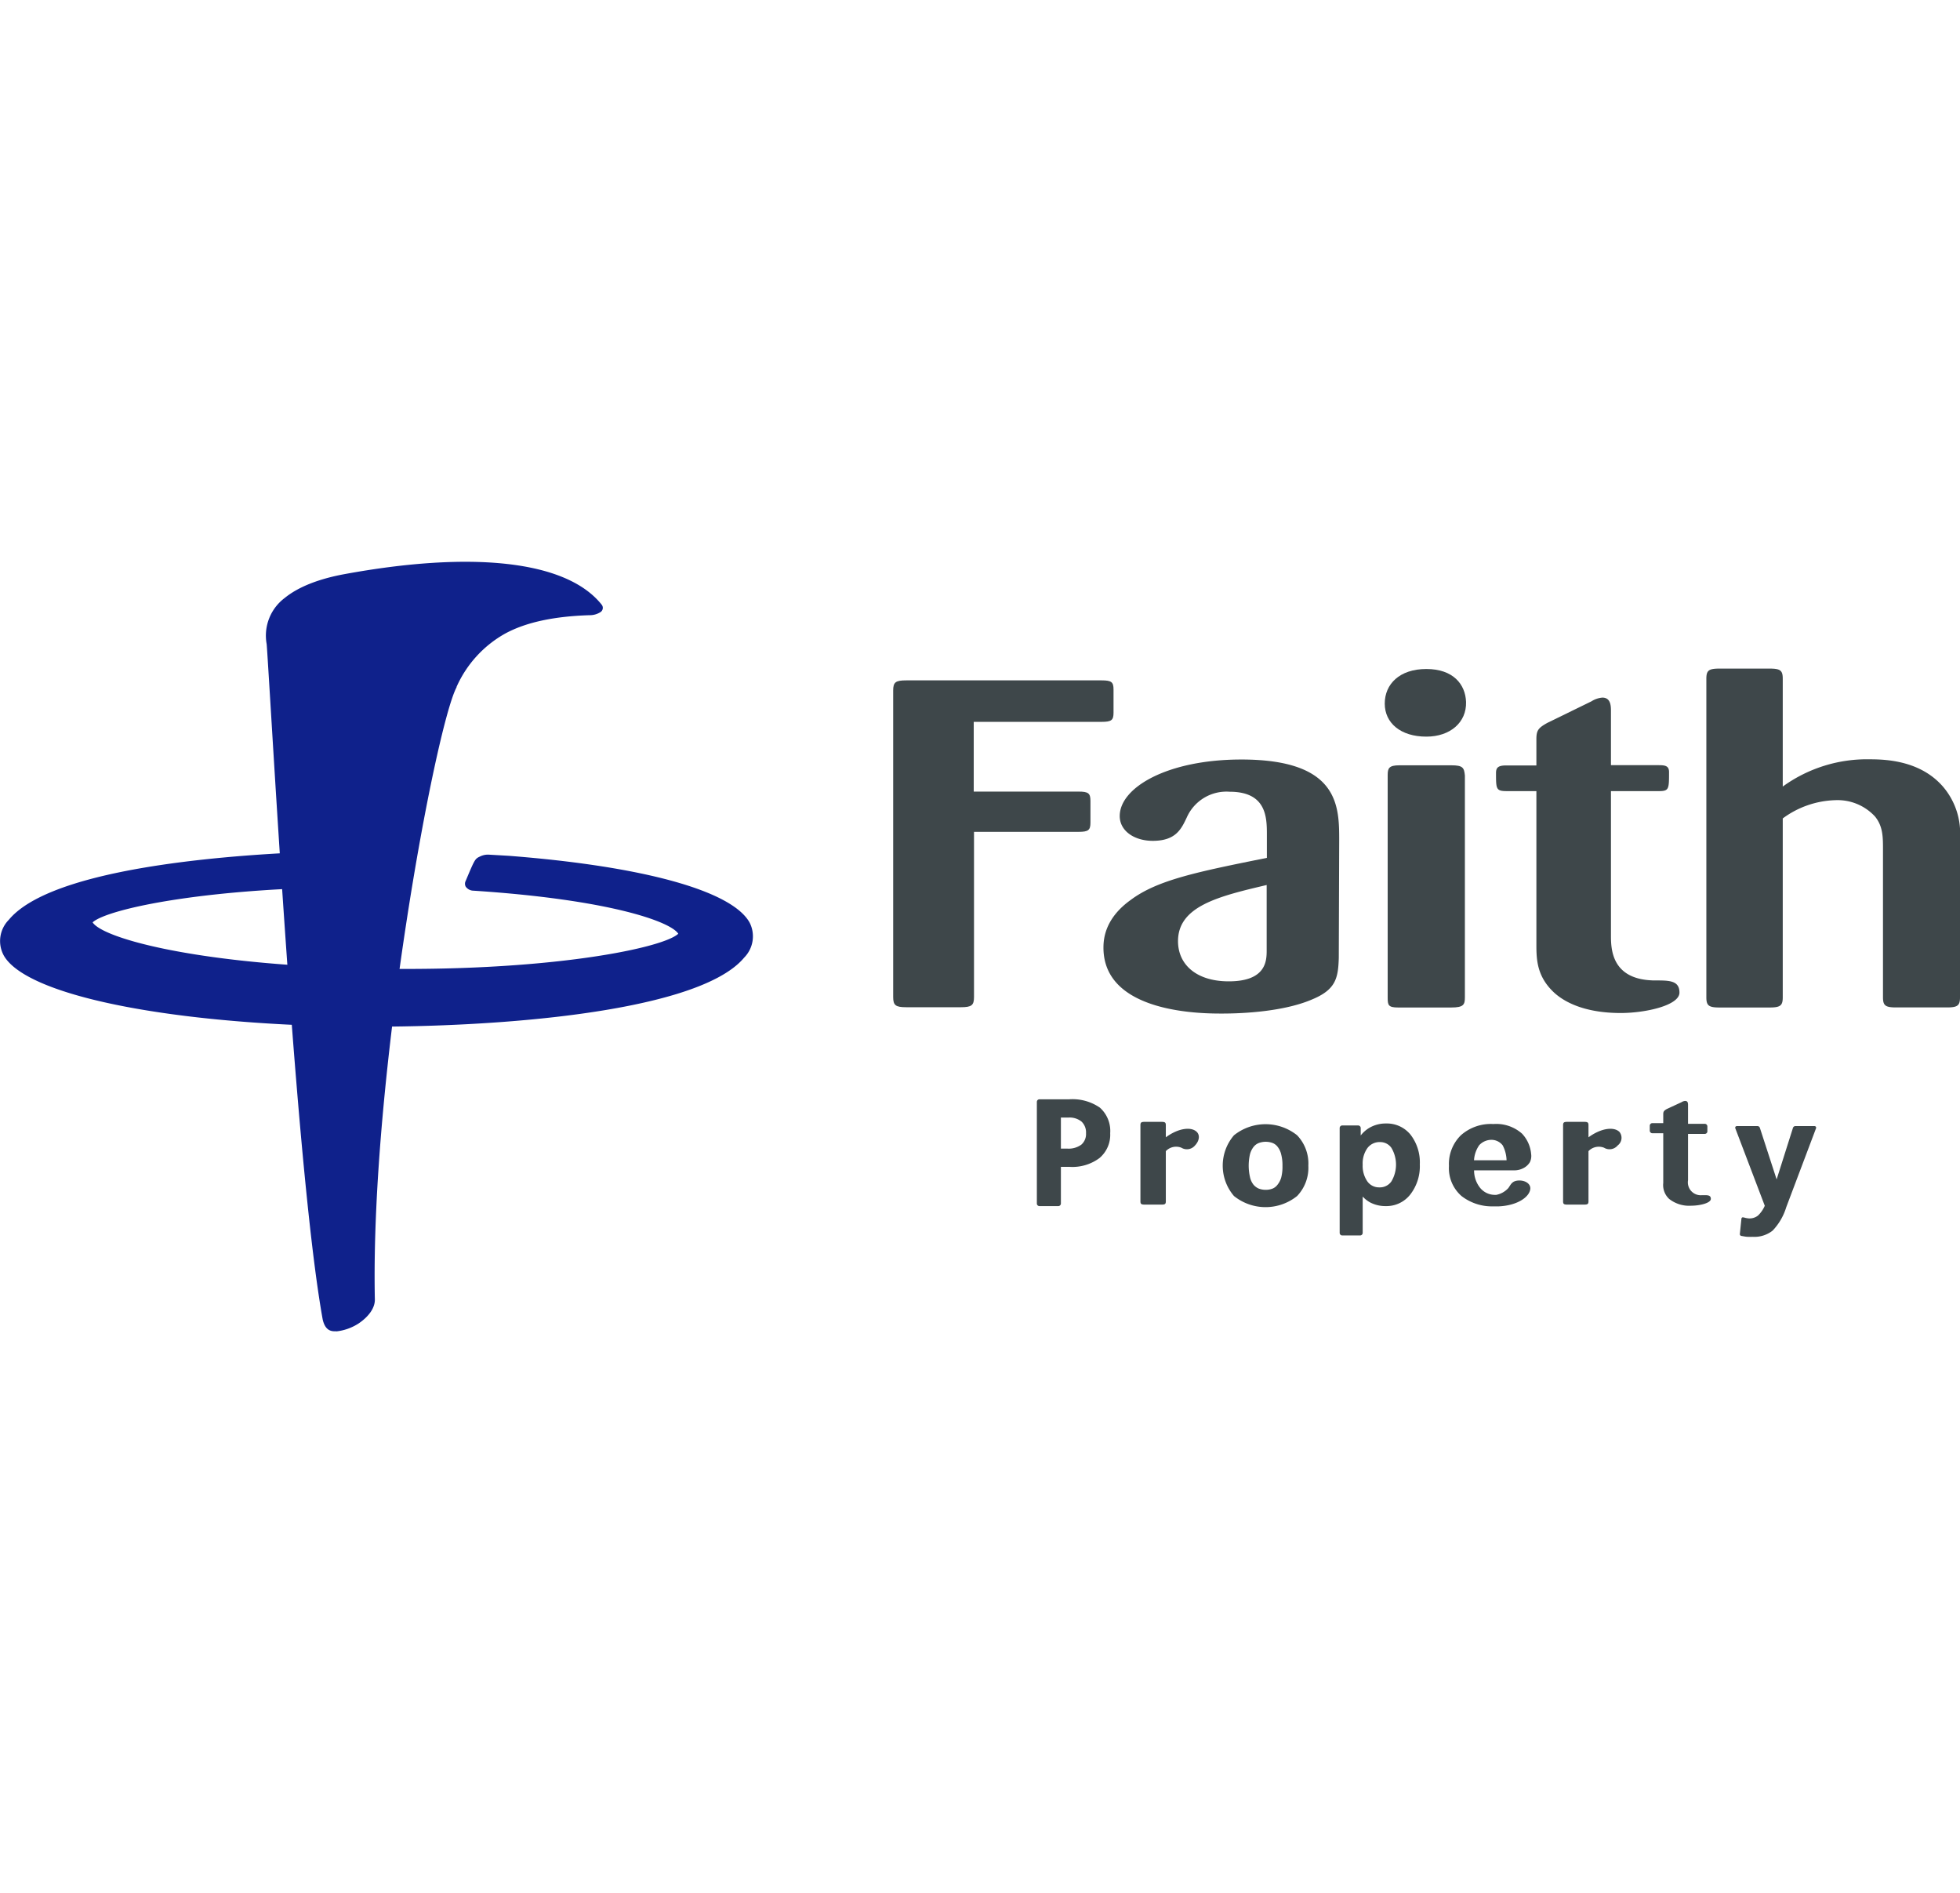
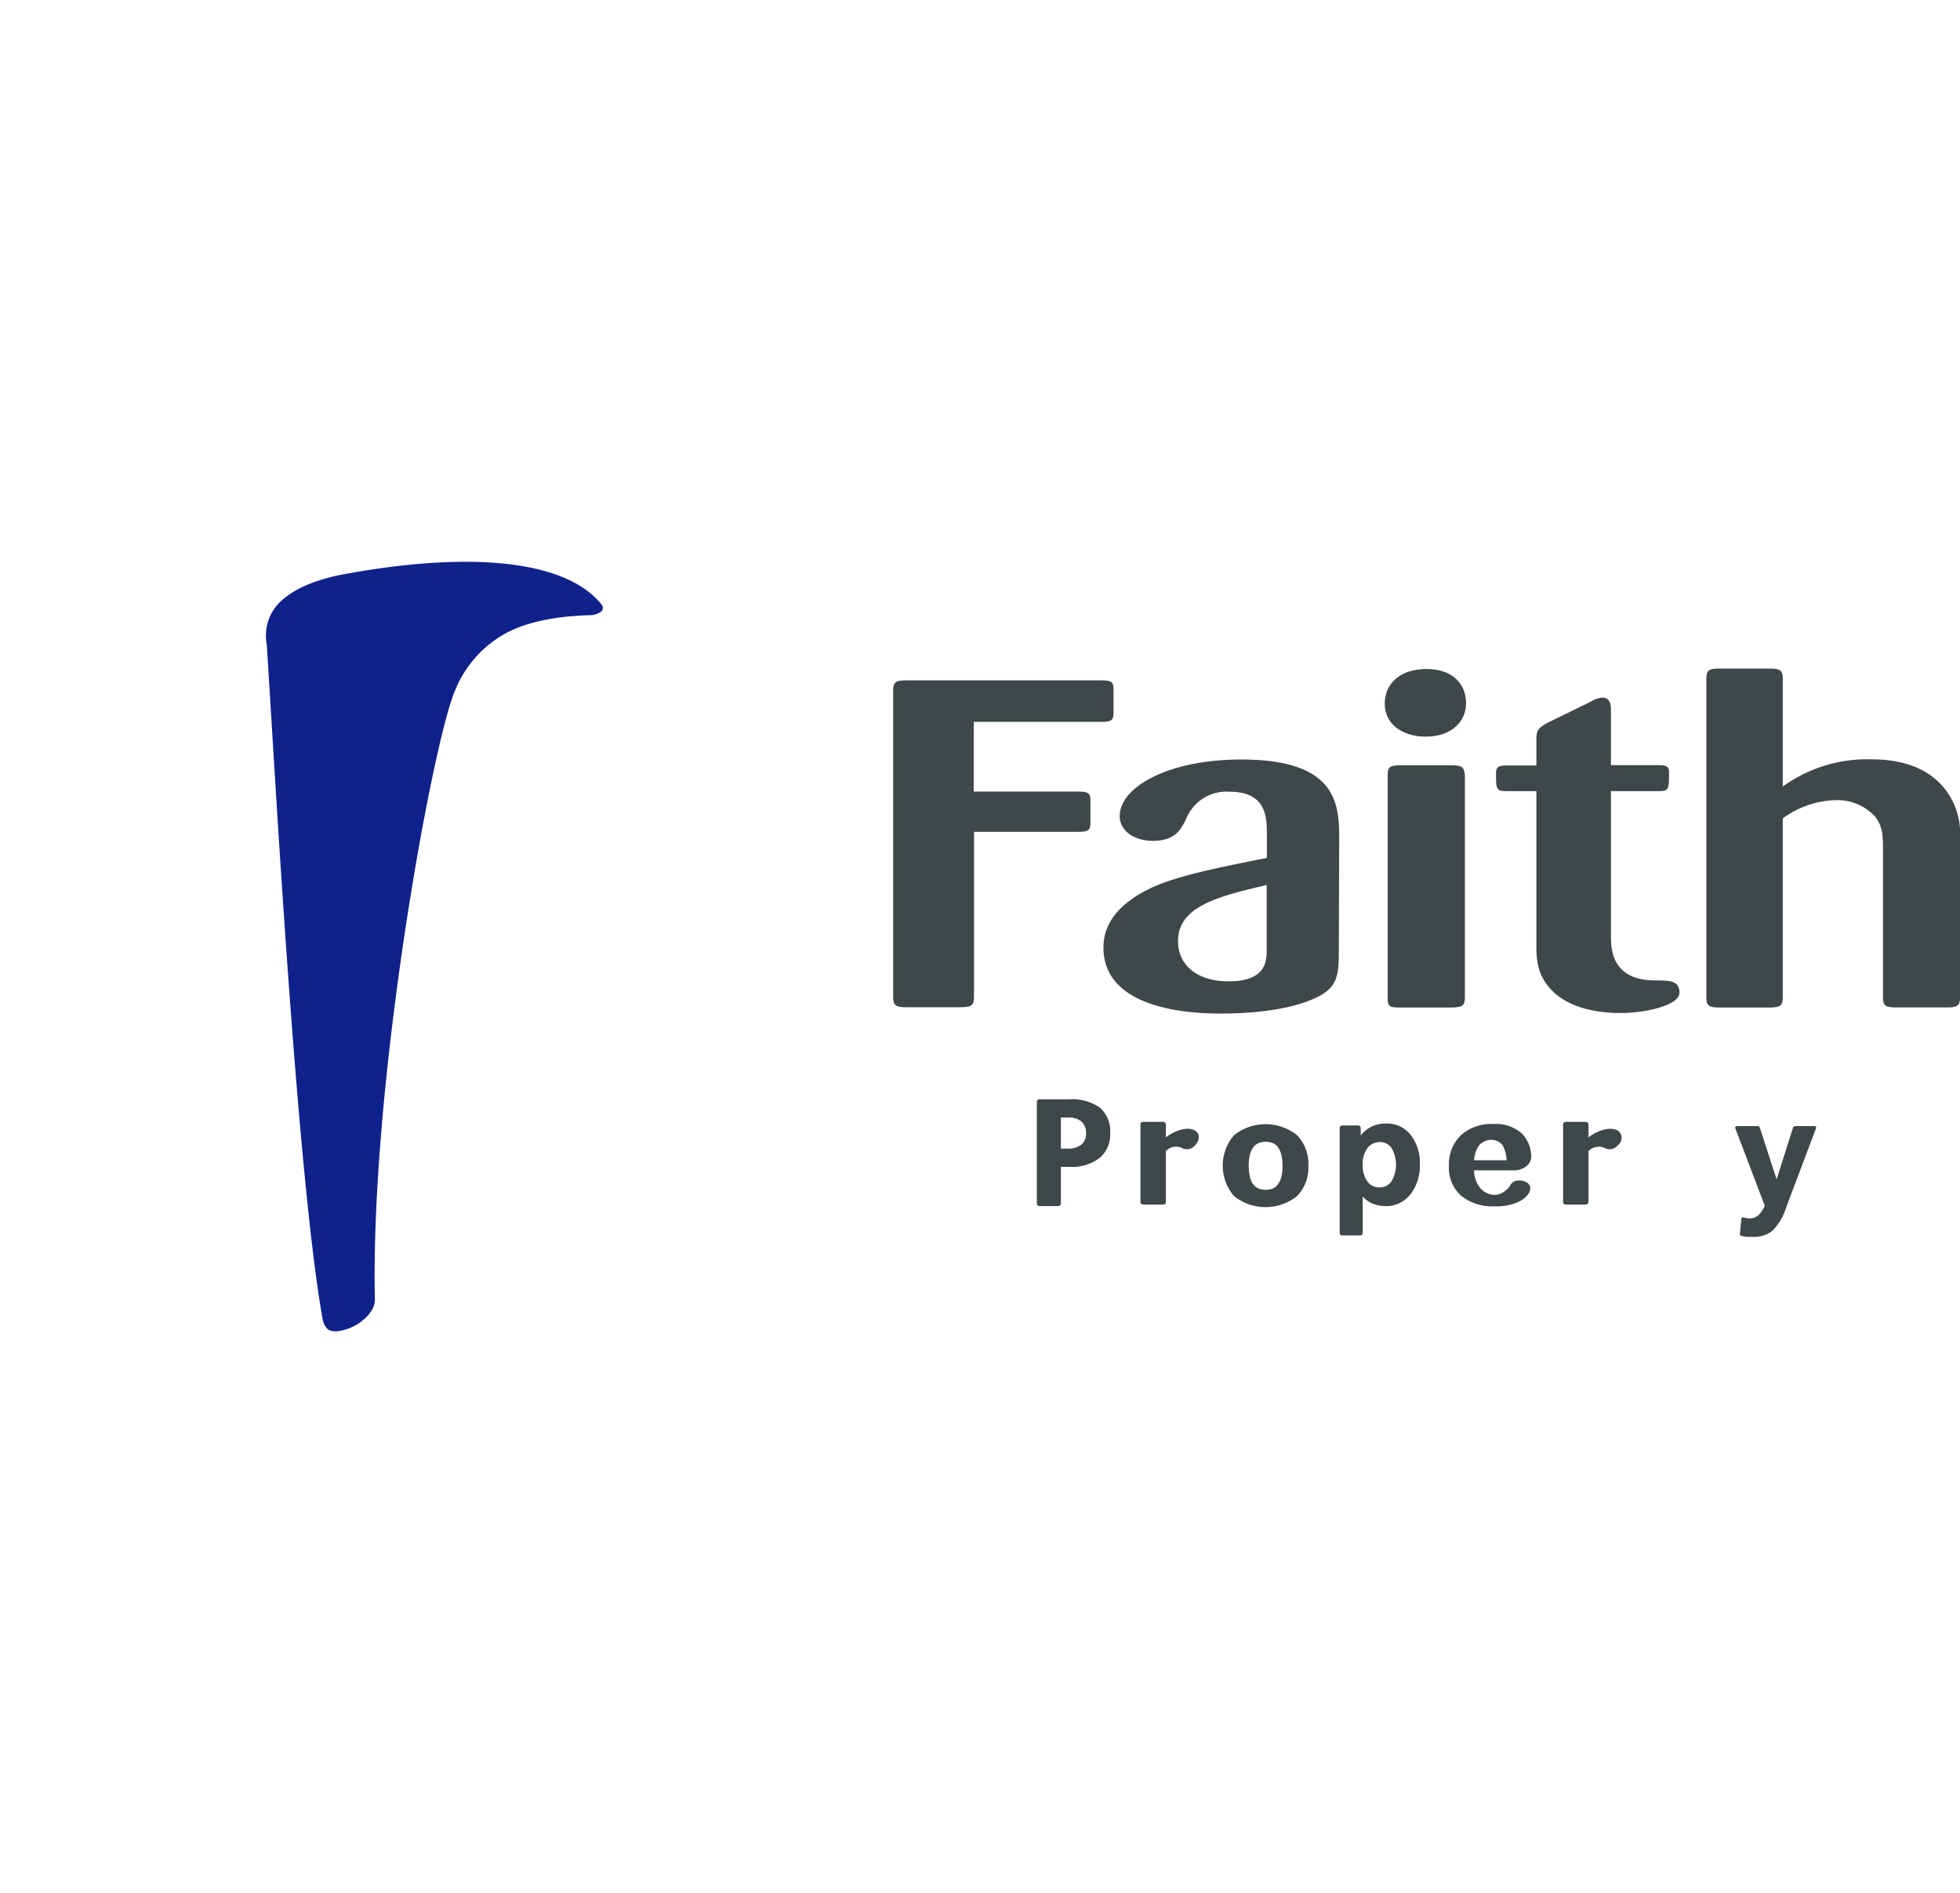
<svg xmlns="http://www.w3.org/2000/svg" viewBox="0 0 287.84 112.98" width="117">
  <defs>
    <style>.cls-1{fill:#0f218b;}.cls-2{fill:#3e474a;}</style>
  </defs>
  <title>Faith Property</title>
  <g>
    <g id="logo">
      <g id="logo_B">
        <path class="cls-1" d="M49.34,113a7.48,7.48,0,0,0,3.31-1.16c1.49-1,2.43-2.29,2.4-3.54-.68-32.75,8.89-84,12-89.88l0-.06a16.77,16.77,0,0,1,7.1-7.8C77.27,8.85,81.46,8,86.58,7.84a2.91,2.91,0,0,0,1.6-.45.74.74,0,0,0,.2-1.07C83.14-.3,69-1.57,50.6,1.81c-3.87.71-6.84,1.91-8.8,3.51a6.91,6.91,0,0,0-2.64,6.76c.05.47.23,3.47.51,8C41,41.74,44,92.42,47.39,111.25c.35,1.5,1.1,1.79,2,1.72" />
-         <path class="cls-1" d="M110.1,53c-2.56-4.71-15.67-8.3-35.36-9.83L71.82,43a2.63,2.63,0,0,0-1.31.26c-.76.36-.76.36-2.12,3.59a.91.91,0,0,0,0,.84,1.43,1.43,0,0,0,1.17.6c19.89,1.3,28.92,4.53,30.05,6.32-2.44,2.29-21.32,6-49.08,5-22.88-.82-35.5-4.44-36.93-6.67,2.16-2,17.51-5.36,42-5.19a2.35,2.35,0,0,0,2.22-1.31l.84-2.66a.89.89,0,0,0-.23-.94,1.61,1.61,0,0,0-1.15-.4H54.11l-3.24,0c-9.8.17-42.36,1.42-49.57,10.12a4.43,4.43,0,0,0-.72,5.29c3.13,5.38,21,9.38,45.35,10.26,21.5.76,56.12-1.27,63.36-10A4.44,4.44,0,0,0,110.1,53" />
        <path class="cls-2" d="M186,47.46c-7,1.65-13,3.09-13,8.24,0,3.43,2.69,5.9,7.45,5.9,5.48,0,5.57-3,5.57-4.53V47.46m10.59,10.7c-.09,3-.45,4.67-3.95,6.11-4.67,2-11.58,2.06-13.2,2.06-2.87,0-17.41,0-17.41-9.68,0-1.5.35-4.38,4-7,3.95-2.95,9.78-4.12,20-6.18V40c0-2.53-.09-6.24-5.48-6.24a6.37,6.37,0,0,0-6.28,3.77c-.81,1.72-1.62,3.44-5,3.44-2.7,0-4.85-1.45-4.85-3.64,0-4.19,7-8.3,17.87-8.3,14.45,0,14.36,6.93,14.36,12Z" />
        <path class="cls-2" d="M242.68,61.46c-6-.21-6.1-4.6-6.1-6.59V33.67h7c1.53,0,1.53-.27,1.53-2.81,0-1-.72-1-1.71-1h-6.82v-8c0-.82-.09-1.92-1.26-1.92a3.52,3.52,0,0,0-1.61.55l-6.47,3.16c-1.34.75-1.61,1.1-1.61,2.4V29.9h-4.4c-1.17,0-1.53.28-1.53,1.1,0,2.4,0,2.67,1.62,2.67h4.31V56.25c0,2.19.09,4.66,2.6,7,1.8,1.65,4.94,3,9.79,3,3.59,0,8.62-1.1,8.62-3s-1.71-1.78-4-1.78" />
        <path class="cls-2" d="M285.33,33c-3.23-3.71-8.08-4-10.68-4A21.09,21.09,0,0,0,261.81,33V17.18c0-1.23-.35-1.5-1.93-1.5h-7.36c-1.58,0-1.93.27-1.93,1.5V63.94c0,1.22.35,1.5,1.93,1.5h7.36c1.58,0,1.93-.28,1.93-1.5V37.68A13.62,13.62,0,0,1,269.53,35a7.48,7.48,0,0,1,5.83,2.4c1.17,1.44,1.17,3,1.17,4.87V63.94c0,1.22.35,1.49,1.94,1.49h7.44c1.58,0,1.93-.27,1.93-1.49V40.56A10.51,10.51,0,0,0,285.33,33" />
        <path class="cls-2" d="M161.83,17.41H133.1c-1.58,0-1.93.27-1.93,1.49v45c0,1.22.35,1.5,1.93,1.5h8c1.59,0,1.94-.28,1.94-1.5V39.65H158.4c1.43,0,1.74-.25,1.74-1.35V35.09c0-1.1-.31-1.35-1.74-1.35H143V23.5h18.79c1.43,0,1.74-.24,1.74-1.34V18.75c0-1.1-.31-1.34-1.74-1.34" />
        <path class="cls-2" d="M215.13,63.93c0,1.09-.18,1.51-2,1.51h-7.81c-1.44,0-1.53-.35-1.53-1.45V31.32c0-1,.18-1.44,1.71-1.44h7.63c1.71,0,1.89.35,2,1.51V63.93" />
        <path class="cls-2" d="M209.47,25.67c-3.78,0-6.11-2-6.11-4.85s2.16-5.08,6.11-5.08,5.74,2.26,5.83,4.84c.09,3-2.33,5.09-5.83,5.09" />
        <path class="cls-2" d="M152.65,94.6a.38.38,0,0,1-.38-.38V79.3a.38.38,0,0,1,.38-.38H157a7.07,7.07,0,0,1,4.52,1.22,4.58,4.58,0,0,1,1.52,3.76,4.47,4.47,0,0,1-1.58,3.65,6.65,6.65,0,0,1-4.36,1.29H155.8v5.38a.38.38,0,0,1-.38.38Zm4.1-8.44a3.16,3.16,0,0,0,2.06-.59,2.06,2.06,0,0,0,.68-1.67,2.19,2.19,0,0,0-.65-1.7,2.78,2.78,0,0,0-1.92-.6H155.8v4.56Z" />
        <path class="cls-2" d="M197.12,98.91a.38.38,0,0,1-.38-.38V83.14a.38.38,0,0,1,.38-.38h2.33a.38.38,0,0,1,.38.38v1.09a4.52,4.52,0,0,1,1.25-1.11,4.74,4.74,0,0,1,2.47-.65,4.47,4.47,0,0,1,3.61,1.66,6.65,6.65,0,0,1,1.35,4.35,6.76,6.76,0,0,1-1.38,4.39,4.44,4.44,0,0,1-3.6,1.73,4.88,4.88,0,0,1-2.26-.51,4.28,4.28,0,0,1-1.15-.89v5.33a.38.38,0,0,1-.38.38ZM202.7,85.2a2.24,2.24,0,0,0-1.87.86,3.87,3.87,0,0,0-.71,2.46,4,4,0,0,0,.69,2.46,2.1,2.1,0,0,0,1.76.87,2.06,2.06,0,0,0,1.77-.88,4.82,4.82,0,0,0,0-4.92A2,2,0,0,0,202.7,85.2Z" />
        <path class="cls-2" d="M257.4,99.11a7.07,7.07,0,0,1-.72,0c-.27,0-.58-.07-.94-.13a.27.27,0,0,1-.23-.3l.23-2.22a.27.27,0,0,1,.12-.2.3.3,0,0,1,.15,0h.08a2.46,2.46,0,0,0,.45.11,2,2,0,0,0,1.63-.38,4.36,4.36,0,0,0,1-1.44l-4.31-11.33a.3.3,0,0,1,0-.26.28.28,0,0,1,.23-.11h3a.38.38,0,0,1,.36.26l2.46,7.57,2.4-7.57a.38.38,0,0,1,.36-.26h2.79a.27.27,0,0,1,.22.11.27.27,0,0,1,0,.26l-4.36,11.55a8.57,8.57,0,0,1-2,3.43A4.31,4.31,0,0,1,257.4,99.11Z" />
        <path class="cls-2" d="M192.14,88.67a6,6,0,0,1-1.65,4.45,7.4,7.4,0,0,1-9.27,0,6.84,6.84,0,0,1,0-8.92,7.42,7.42,0,0,1,9.27,0A6,6,0,0,1,192.14,88.67Zm-4.52,2.78a3,3,0,0,0,.54-1.06,6.33,6.33,0,0,0,.18-1.7,6.25,6.25,0,0,0-.19-1.69,2.84,2.84,0,0,0-.51-1.09,1.74,1.74,0,0,0-.79-.59,2.94,2.94,0,0,0-1.94,0,1.81,1.81,0,0,0-.8.57,3,3,0,0,0-.54,1.09,7.53,7.53,0,0,0,0,3.36,2.72,2.72,0,0,0,.51,1.11,2.1,2.1,0,0,0,.78.58,2.89,2.89,0,0,0,1,.18,2.75,2.75,0,0,0,1-.17A1.74,1.74,0,0,0,187.62,91.45Z" />
        <path class="cls-2" d="M223.14,90.84c-1.1,0-1.26.61-1.63,1.11a3.22,3.22,0,0,1-1.77,1h-.18a2.79,2.79,0,0,1-2.3-1.17,4.08,4.08,0,0,1-.78-2.43h6a2.85,2.85,0,0,0,1.27-.34,2.37,2.37,0,0,0,.92-.85,2.08,2.08,0,0,0,.19-1.2,5,5,0,0,0-1.34-3,5.71,5.71,0,0,0-4.21-1.41,6.62,6.62,0,0,0-4.78,1.66,5.9,5.9,0,0,0-1.74,4.49,5.43,5.43,0,0,0,1.84,4.42,7.3,7.3,0,0,0,4.32,1.52h0c.31,0,.6,0,.89,0h.23c2.89-.12,4.67-1.48,4.67-2.68C224.72,91.3,224,90.84,223.14,90.84Zm-5.9-5.19a2.45,2.45,0,0,1,1.75-.78,2.09,2.09,0,0,1,1.69.81,5,5,0,0,1,.57,2.19h-4.78A4.31,4.31,0,0,1,217.24,85.65Z" />
-         <path class="cls-2" d="M175.77,83.72c-.76-.78-2.63-.64-4.56.78V82.73c0-.41-.12-.5-.65-.5h-2.44c-.53,0-.64.09-.64.5v.16h0v11c0,.4.12.49.65.49h2.44c.53,0,.64-.09.64-.49V90.32h0V86.53a2.08,2.08,0,0,1,2.29-.5,1.55,1.55,0,0,0,2-.34C176.09,85.07,176.27,84.24,175.77,83.72Z" />
+         <path class="cls-2" d="M175.77,83.72c-.76-.78-2.63-.64-4.56.78V82.73c0-.41-.12-.5-.65-.5h-2.44c-.53,0-.64.09-.64.5v.16h0v11c0,.4.12.49.65.49h2.44c.53,0,.64-.09.64-.49h0V86.53a2.08,2.08,0,0,1,2.29-.5,1.55,1.55,0,0,0,2-.34C176.09,85.07,176.27,84.24,175.77,83.72Z" />
        <path class="cls-2" d="M237.84,83.72c-.76-.78-2.62-.64-4.56.78V82.73c0-.41-.12-.5-.64-.5h-2.45c-.52,0-.64.09-.64.5v.16h0v11c0,.4.11.49.64.49h2.44c.53,0,.65-.09.65-.49V90.32h0V86.53a2.09,2.09,0,0,1,2.29-.5,1.55,1.55,0,0,0,2-.34A1.39,1.39,0,0,0,237.84,83.72Z" />
-         <path class="cls-2" d="M249.9,93a1.89,1.89,0,0,1-2-2.2V84h2.46a.38.38,0,0,0,.38-.38v-.72a.38.38,0,0,0-.38-.38h-2.46V79.8c0-.28,0-.64-.42-.64a1.09,1.09,0,0,0-.53.18l-2.16,1c-.44.26-.53.37-.53.8v1.28h-1.6a.38.38,0,0,0-.38.38v.72a.38.38,0,0,0,.38.38h1.6v7.31a2.78,2.78,0,0,0,.86,2.33,4.73,4.73,0,0,0,3.26,1c1.2,0,2.87-.37,2.87-1S250.65,93,249.9,93Z" />
      </g>
    </g>
  </g>
</svg>